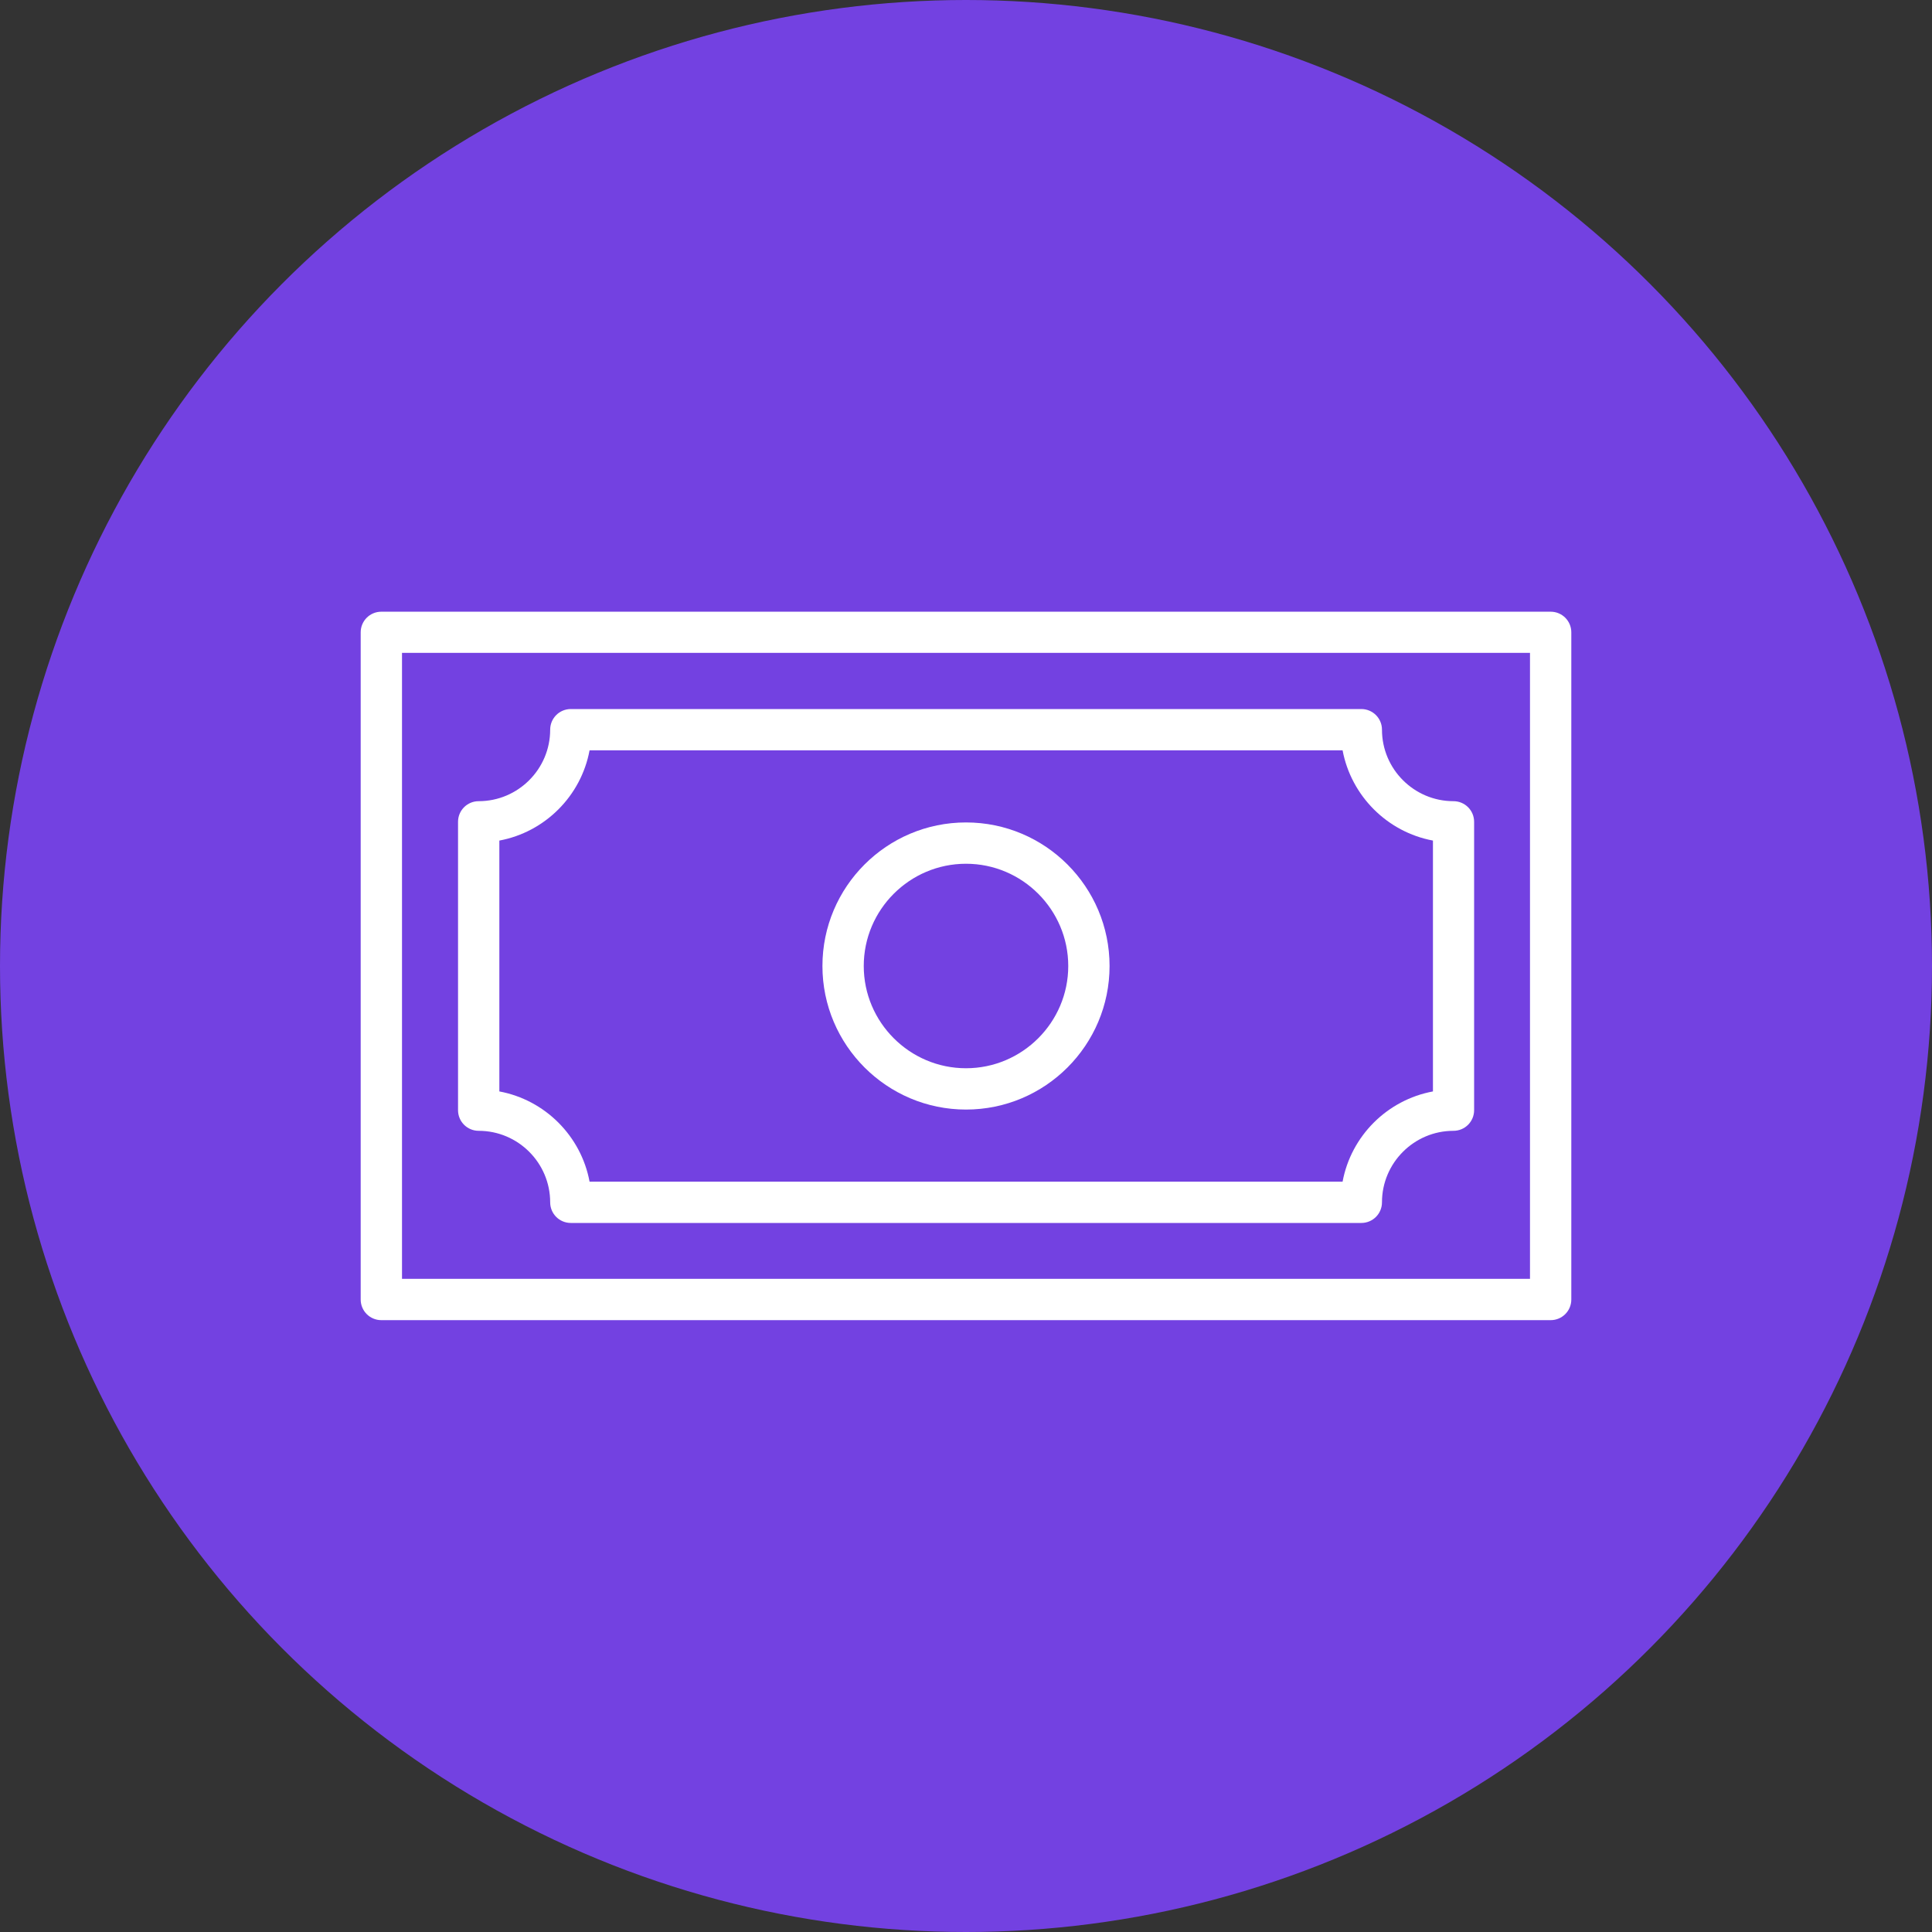
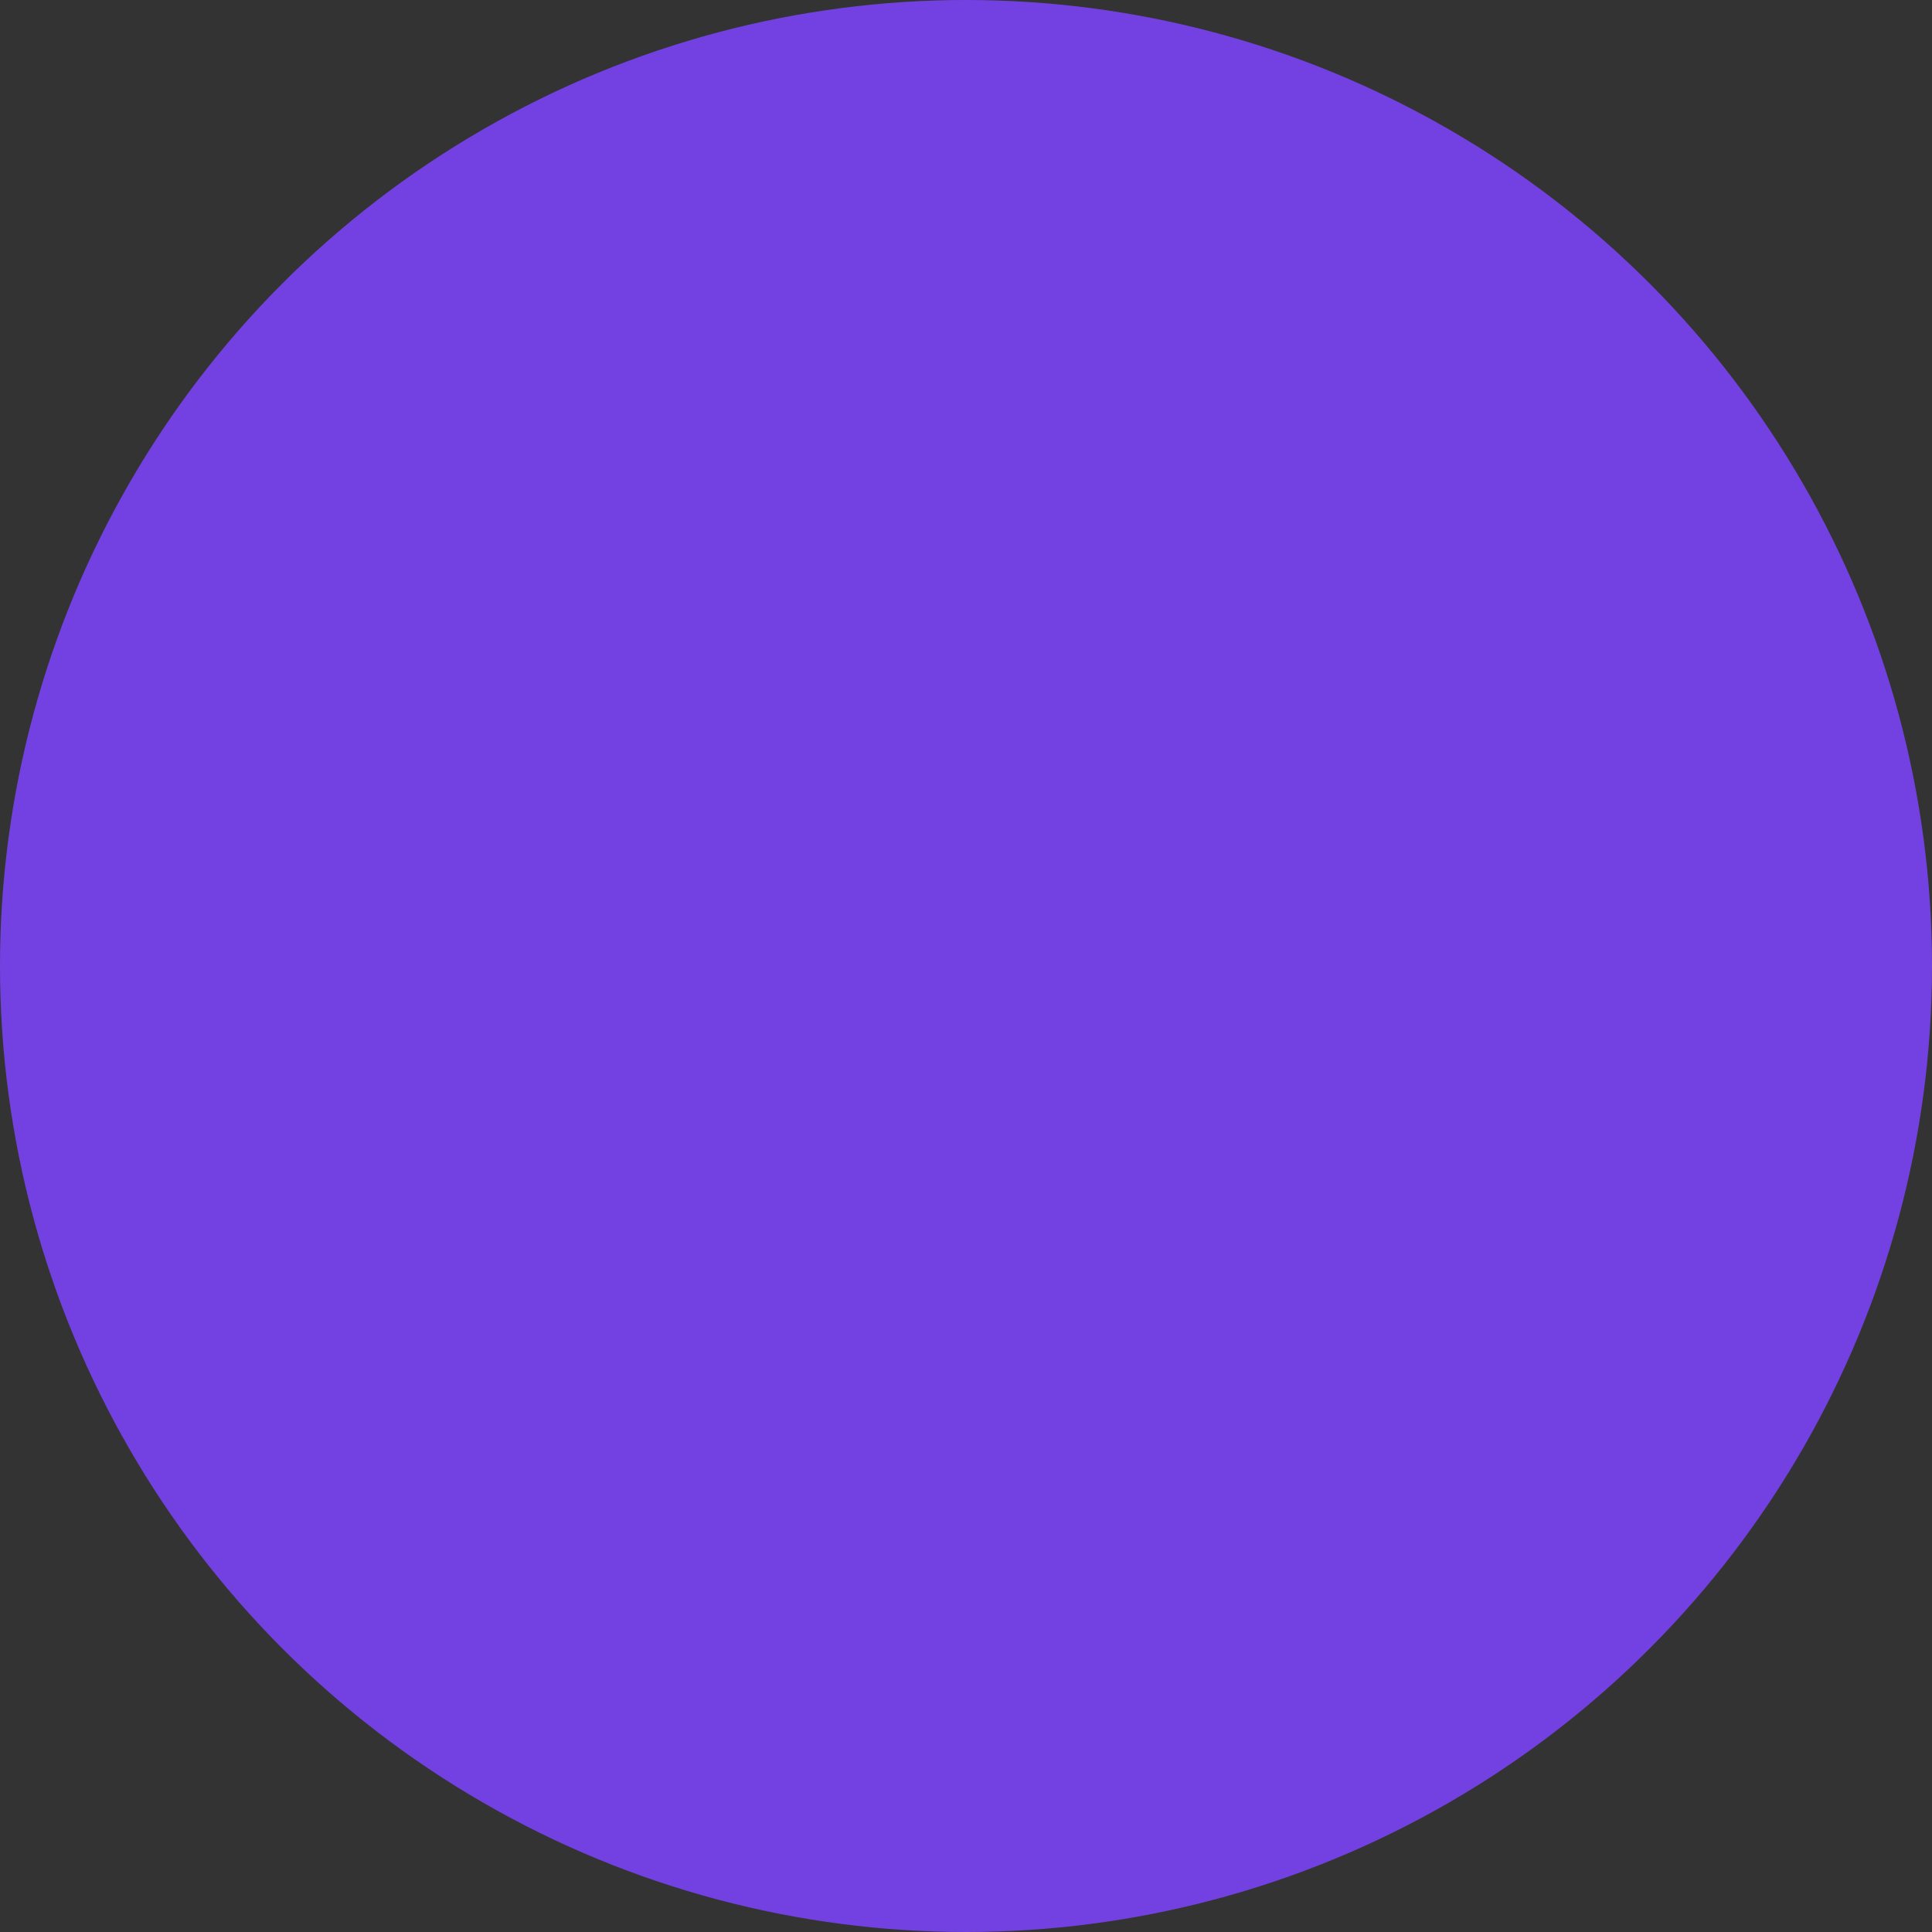
<svg xmlns="http://www.w3.org/2000/svg" id="_レイヤー_2" data-name="レイヤー 2" viewBox="0 0 130 130">
  <rect x="0" y="0" width="130" height="130" fill="#333333" stroke="none" />
  <defs>
    <style>
      .cls-1 {
        fill: #7341e1;
      }

      .cls-1, .cls-2 {
        stroke-width: 0px;
      }

      .cls-2 {
        fill: #fff;
      }
    </style>
  </defs>
  <g id="Text">
    <circle class="cls-1" cx="65" cy="65" r="65" />
    <g>
-       <path class="cls-2" d="m104.34,88.83H25.66c-.77,0-1.39-.62-1.39-1.39v-44.89c0-.77.62-1.39,1.39-1.39h78.68c.77,0,1.39.62,1.39,1.39v44.89c0,.77-.62,1.39-1.39,1.39Zm-77.3-2.78h75.91v-42.12H27.05v42.12Z" />
-       <path class="cls-2" d="m91.6,82.29h-53.19c-.77,0-1.39-.62-1.39-1.39,0-2.65-2.16-4.81-4.81-4.81-.77,0-1.39-.62-1.39-1.39v-19.4c0-.77.62-1.39,1.39-1.39,2.65,0,4.81-2.16,4.81-4.81,0-.77.62-1.39,1.39-1.39h53.19c.77,0,1.39.62,1.39,1.39,0,2.65,2.16,4.81,4.81,4.81.77,0,1.39.62,1.39,1.39v19.4c0,.77-.62,1.39-1.39,1.39-2.65,0-4.81,2.16-4.81,4.81,0,.77-.62,1.39-1.39,1.39Zm-51.93-2.78h50.67c.57-3.07,3-5.5,6.08-6.07v-16.88c-3.07-.57-5.5-3-6.08-6.07h-50.67c-.57,3.07-3,5.5-6.07,6.07v16.88c3.07.57,5.5,3,6.07,6.07Z" />
-       <path class="cls-2" d="m65,74.66c-5.32,0-9.66-4.33-9.66-9.66s4.33-9.66,9.66-9.66,9.66,4.33,9.66,9.66-4.33,9.66-9.66,9.66Zm0-16.54c-3.79,0-6.88,3.09-6.88,6.88s3.09,6.88,6.88,6.88,6.88-3.09,6.88-6.88-3.09-6.88-6.88-6.88Z" />
-     </g>
+       </g>
  </g>
</svg>